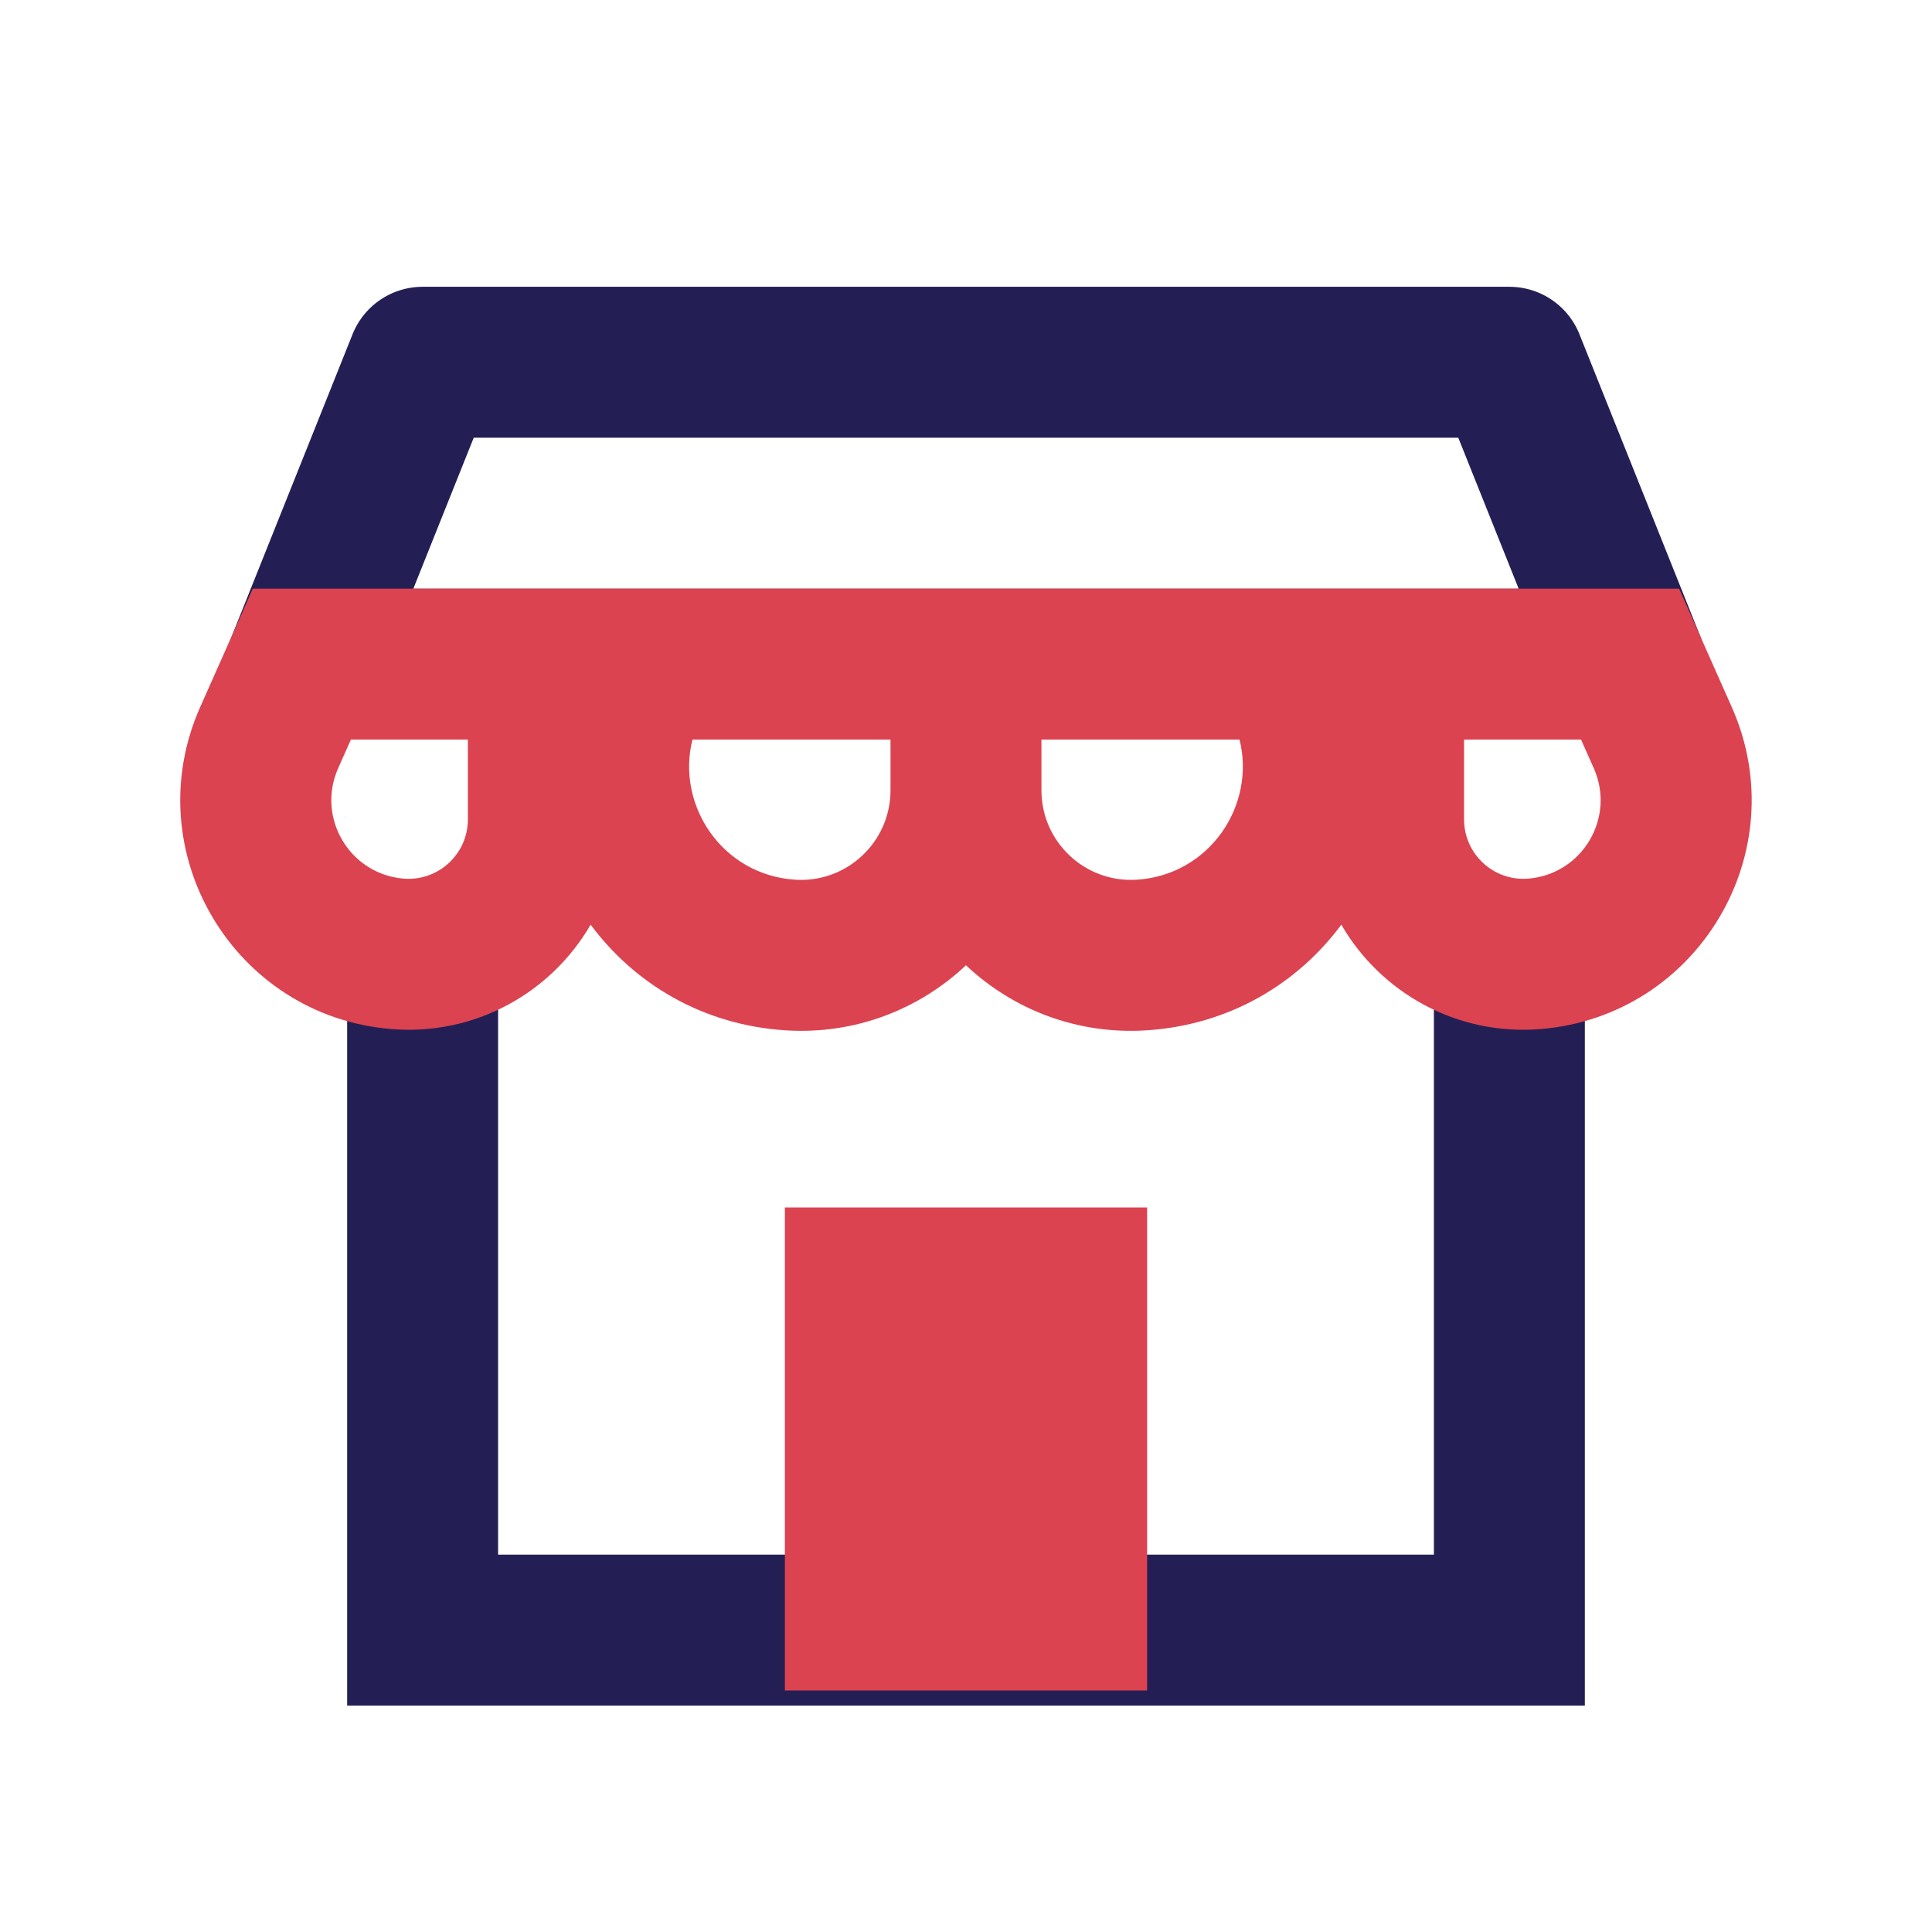
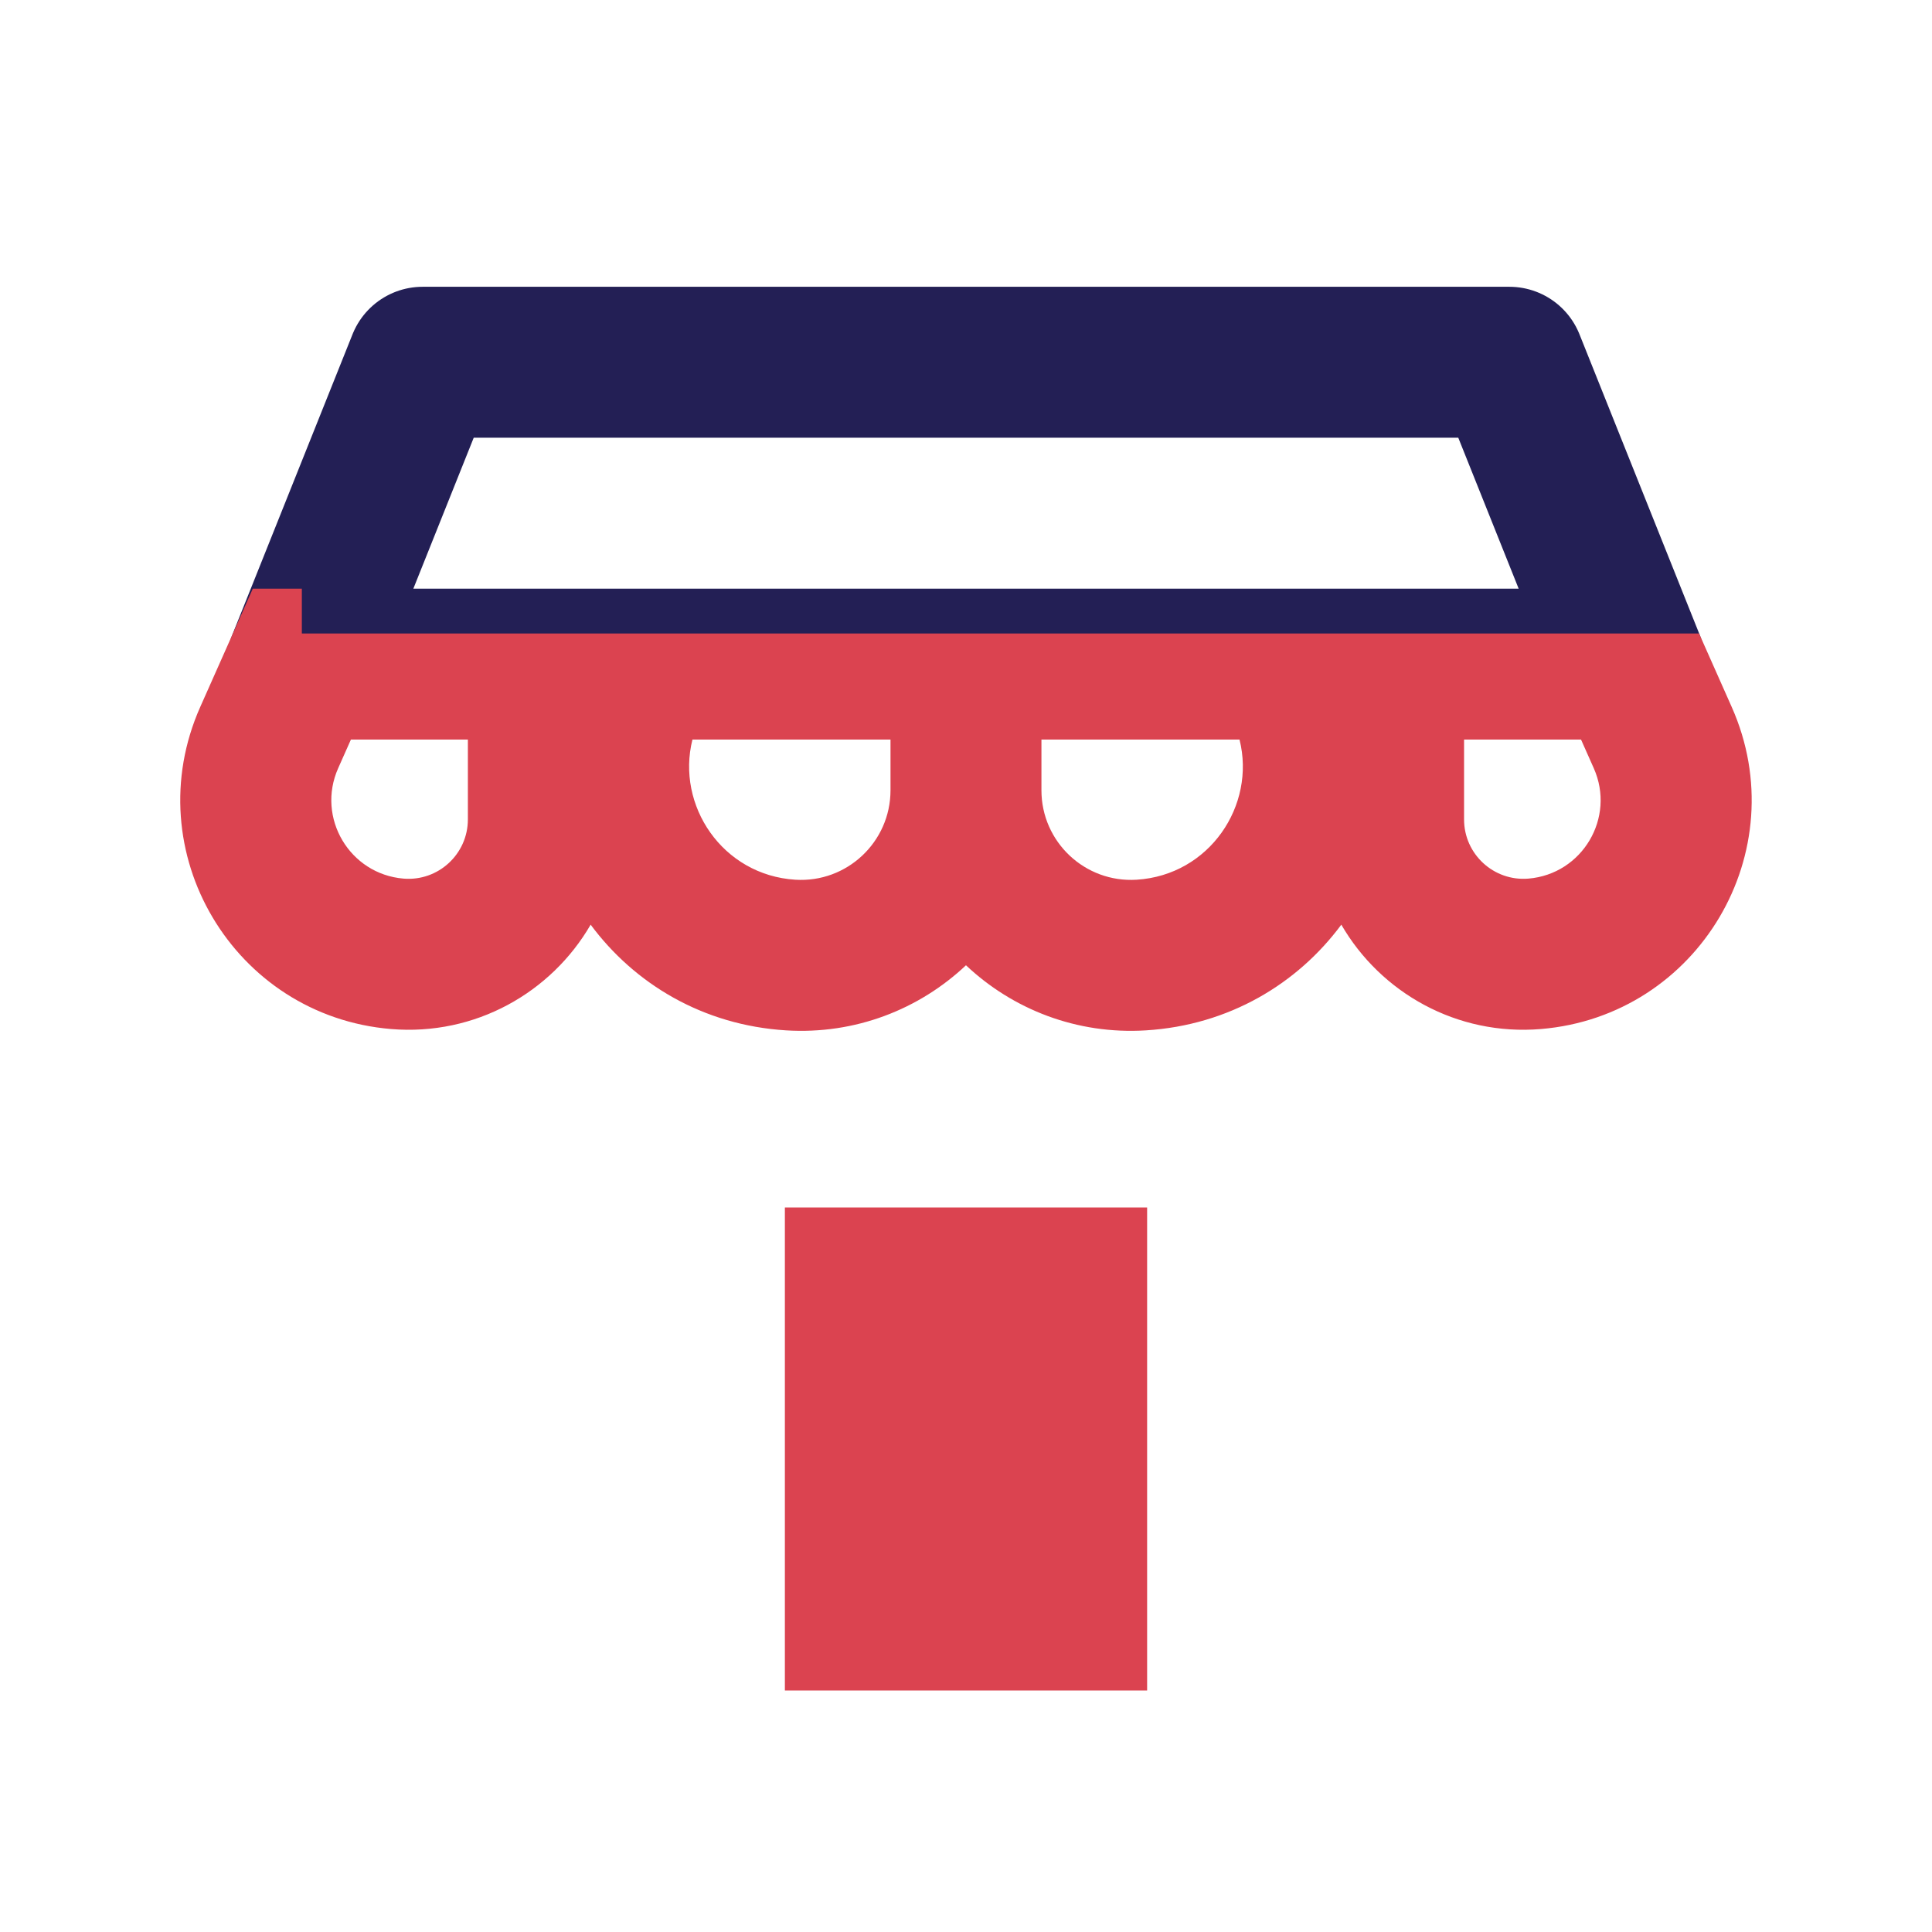
<svg xmlns="http://www.w3.org/2000/svg" width="64" height="64" viewBox="0 0 64 64" fill="none">
-   <path d="M14 32V54H50V32" stroke="#231F55" stroke-width="5" />
  <path d="M14 12H50L54 22H10L14 12Z" stroke="#231F55" stroke-width="5" stroke-linejoin="round" />
  <rect x="26" y="40" width="12" height="16" fill="#DB4350" />
-   <path fill-rule="evenodd" clip-rule="evenodd" d="M9.999 19.5H8.374L7.715 20.985L6.633 23.419C4.507 28.202 7.736 33.653 12.952 34.088C15.744 34.321 18.263 32.879 19.566 30.631C21.015 32.586 23.281 33.96 26.035 34.132C28.334 34.276 30.455 33.432 31.999 31.976C33.543 33.432 35.664 34.276 37.964 34.132C40.717 33.96 42.983 32.586 44.433 30.631C45.735 32.879 48.254 34.321 51.046 34.088C56.263 33.653 59.491 28.202 57.365 23.419L56.284 20.985L55.624 19.5H53.999H45.999H44.09H43.499H42.666H34.499H31.999H29.499H21.332H20.499H19.908H17.999H9.999ZM29.499 26.18L29.499 26.183C29.497 27.893 28.054 29.249 26.347 29.142C23.931 28.991 22.391 26.68 22.938 24.5H29.499V26.18ZM34.499 26.18L34.499 24.5H41.061C41.608 26.68 40.067 28.991 37.652 29.142C35.943 29.249 34.499 27.892 34.499 26.18ZM11.202 25.449L11.624 24.5H15.499V27.144C15.499 28.295 14.515 29.201 13.367 29.105C11.58 28.956 10.473 27.088 11.202 25.449ZM52.796 25.449L52.374 24.5H48.499V27.144C48.499 28.295 49.483 29.201 50.631 29.105C52.419 28.956 53.525 27.088 52.796 25.449Z" fill="#DB4350" />
+   <path fill-rule="evenodd" clip-rule="evenodd" d="M9.999 19.5H8.374L7.715 20.985L6.633 23.419C4.507 28.202 7.736 33.653 12.952 34.088C15.744 34.321 18.263 32.879 19.566 30.631C21.015 32.586 23.281 33.96 26.035 34.132C28.334 34.276 30.455 33.432 31.999 31.976C33.543 33.432 35.664 34.276 37.964 34.132C40.717 33.96 42.983 32.586 44.433 30.631C45.735 32.879 48.254 34.321 51.046 34.088C56.263 33.653 59.491 28.202 57.365 23.419L56.284 20.985H53.999H45.999H44.09H43.499H42.666H34.499H31.999H29.499H21.332H20.499H19.908H17.999H9.999ZM29.499 26.18L29.499 26.183C29.497 27.893 28.054 29.249 26.347 29.142C23.931 28.991 22.391 26.68 22.938 24.5H29.499V26.18ZM34.499 26.18L34.499 24.5H41.061C41.608 26.68 40.067 28.991 37.652 29.142C35.943 29.249 34.499 27.892 34.499 26.18ZM11.202 25.449L11.624 24.5H15.499V27.144C15.499 28.295 14.515 29.201 13.367 29.105C11.58 28.956 10.473 27.088 11.202 25.449ZM52.796 25.449L52.374 24.5H48.499V27.144C48.499 28.295 49.483 29.201 50.631 29.105C52.419 28.956 53.525 27.088 52.796 25.449Z" fill="#DB4350" />
</svg>